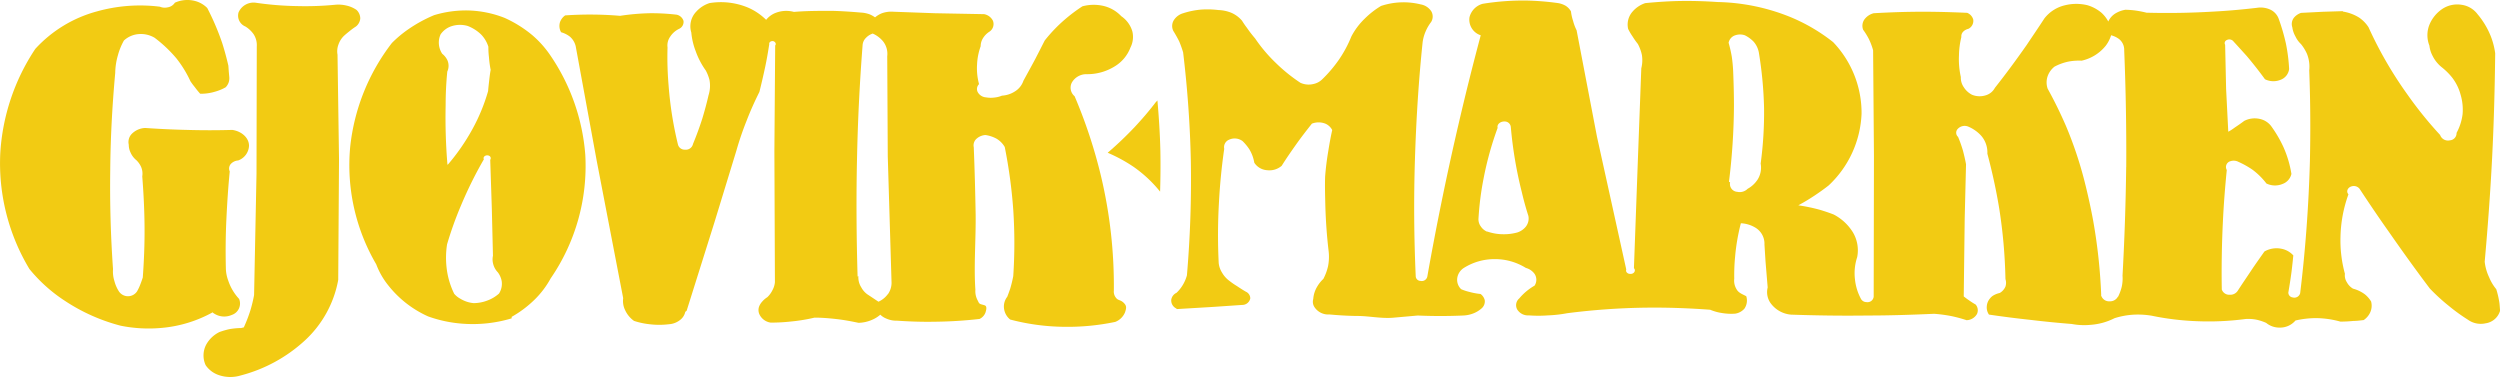
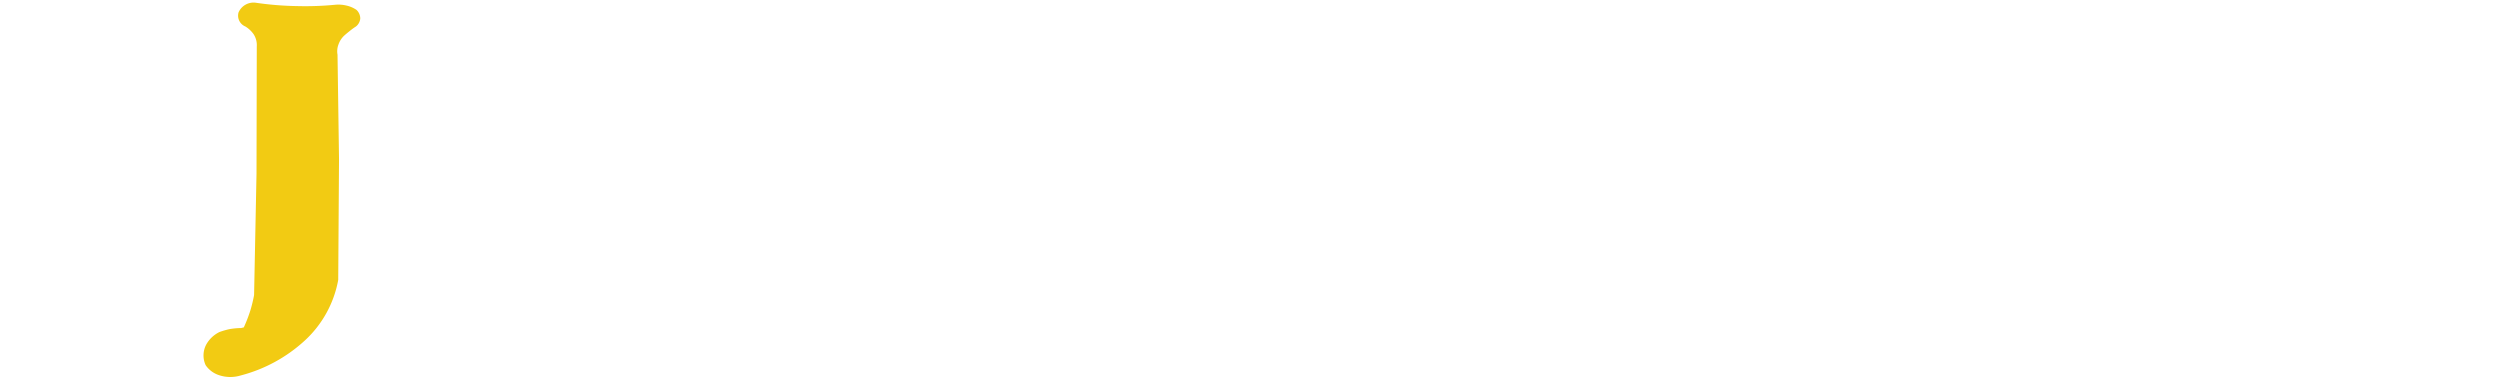
<svg xmlns="http://www.w3.org/2000/svg" id="Layer_1" data-name="Layer 1" viewBox="0 0 566.93 85.45">
  <defs>
    <style>.cls-1{fill:#f2cb13;}</style>
  </defs>
-   <path class="cls-1" d="M48.13,70.88v-.09a4.23,4.23,0,0,0,4.4.64,2.73,2.73,0,0,0,1.69-3.65,11.28,11.28,0,0,1-2.45-4.12,8.42,8.42,0,0,1-.55-2.76c-.09-3.72-.06-7.46.12-11.2s.4-7.2.76-10.82A1.57,1.57,0,0,1,52.53,37,2.49,2.49,0,0,1,54,36.39a3.71,3.71,0,0,0,2.47-3.33c0-1.77-1.61-3.27-3.78-3.6-3.43.1-6.86.1-10.25,0-3.18-.07-6.36-.22-9.51-.44a4.56,4.56,0,0,0-3.06,1.35,2.68,2.68,0,0,0-.67,2.45,4,4,0,0,0,.37,1.69,4.65,4.65,0,0,0,1.37,1.83,5,5,0,0,1,1,1.38A3.89,3.89,0,0,1,32.26,40c.3,3.81.49,7.63.52,11.45s-.12,7.67-.4,11.48c-.21.65-.43,1.26-.67,1.85s-.4.87-.61,1.26a2.47,2.47,0,0,1-4.16,0,8.1,8.1,0,0,1-1-2.32,7.13,7.13,0,0,1-.31-2.68Q24.84,49.85,25,38.53c.06-7.34.46-14.68,1.13-22a15,15,0,0,1,.61-4A14.63,14.63,0,0,1,28.1,9.19a5.56,5.56,0,0,1,3.37-1.46,6.09,6.09,0,0,1,3.6.84A30.18,30.18,0,0,1,40,13.23a25.59,25.59,0,0,1,3.18,5.18,15.28,15.28,0,0,0,1,1.35,18.63,18.63,0,0,0,1.22,1.5,11,11,0,0,0,3.36-.47,10.56,10.56,0,0,0,2.42-1,3.1,3.1,0,0,0,.64-1A3,3,0,0,0,52,17.54l-.12-1.31-.09-1.33c-.4-1.72-.86-3.45-1.41-5.17A57.91,57.91,0,0,0,47,1.82,6,6,0,0,0,44.22.22a6.85,6.85,0,0,0-4.56.39A2.38,2.38,0,0,1,38,1.67a2.84,2.84,0,0,1-1.74-.15A36.26,36.26,0,0,0,22,2.58,29.25,29.25,0,0,0,8,11.09,47.74,47.74,0,0,0,.06,34.79,46.56,46.56,0,0,0,6.67,61a34.89,34.89,0,0,0,8,7.19,42.07,42.07,0,0,0,12.69,5.67,32.05,32.05,0,0,0,9.39.49A29.12,29.12,0,0,0,48.13,70.88Z" />
  <path class="cls-1" d="M54.68,74.39a17,17,0,0,0-2.6.24,17.46,17.46,0,0,0-2.32.67,6.89,6.89,0,0,0-3,2.85,5.26,5.26,0,0,0-.12,4.67A5.89,5.89,0,0,0,49.45,85a8.11,8.11,0,0,0,5.11.15,34.2,34.2,0,0,0,14.5-7.87A24.68,24.68,0,0,0,76.7,63.47l.18-27.39L76.54,12.4a4.3,4.3,0,0,1,.22-2.32A5,5,0,0,1,78,8.13c.4-.37.86-.74,1.32-1.11s.89-.69,1.38-1a2.58,2.58,0,0,0,1-1.85,2.71,2.71,0,0,0-.85-1.92,6.56,6.56,0,0,0-2.33-1A7.73,7.73,0,0,0,76,1.08a70.14,70.14,0,0,1-8.57.3A71.76,71.76,0,0,1,58,.62a3.71,3.71,0,0,0-3.91,2.21A2.66,2.66,0,0,0,55.63,6,6.31,6.31,0,0,1,57.5,7.74a4.54,4.54,0,0,1,.73,2.81L58.17,39.4l-.55,27.52a32.36,32.36,0,0,1-.83,3.43,33.24,33.24,0,0,1-1.5,3.89Z" />
-   <path class="cls-1" d="M262.09,23.18c-1.44,1.9-3,3.72-4.62,5.46a79.31,79.31,0,0,1-6.28,6A34.84,34.84,0,0,1,257,37.79a28.92,28.92,0,0,1,6.08,5.67c.09-3.06.12-6.14.06-9.22-.09-3.82-.33-7.64-.67-11.46Z" />
-   <path class="cls-1" d="M132.73,35.14a46.22,46.22,0,0,0-8.07-22.79A22.89,22.89,0,0,0,120.74,8a27.16,27.16,0,0,0-6.3-3.94,24.22,24.22,0,0,0-8-1.68,24.8,24.8,0,0,0-8,1.06,32,32,0,0,0-5.72,3.11,26.37,26.37,0,0,0-3.85,3.2,46.57,46.57,0,0,0-9.45,23.51,44.47,44.47,0,0,0,5.9,26.68,17.33,17.33,0,0,0,2.76,4.81,24,24,0,0,0,9,7,29.39,29.39,0,0,0,7.76,1.65,30.49,30.49,0,0,0,11.19-1.21v-.34a24.72,24.72,0,0,0,5.3-4,20.41,20.41,0,0,0,3.54-4.71A45,45,0,0,0,132.73,35.14ZM101.48,13.71a4.1,4.1,0,0,0-1.19-1.51,4.59,4.59,0,0,1-.77-2.81,4.39,4.39,0,0,1,.4-1.6,4.8,4.8,0,0,1,2.48-1.85,6.28,6.28,0,0,1,3.67-.05,9.13,9.13,0,0,1,3,1.9,7,7,0,0,1,1.68,2.81,18.05,18.05,0,0,0,.13,2.34,23.65,23.65,0,0,0,.39,2.91c-.15.78-.24,1.57-.33,2.37s-.19,1.62-.25,2.43a41.64,41.64,0,0,1-3.55,8.62,47,47,0,0,1-5.62,8.11l-.06-.15a129.48,129.48,0,0,1-.4-13.38q0-3.8.37-7.61A3.14,3.14,0,0,0,101.48,13.71Zm11.68,52.86a8.18,8.18,0,0,1-2.69,1.6,8.76,8.76,0,0,1-3.08.57,7,7,0,0,1-3-1A4.75,4.75,0,0,1,103,66.62a17.91,17.91,0,0,1-1.74-6.06,19.78,19.78,0,0,1,.12-5.15,80.42,80.42,0,0,1,3.12-8.72,91.77,91.77,0,0,1,5.23-10.57c-.24-.42.18-.91.79-.89s.89.49.71.89v0l-.06.15.36,11L111.79,58a3.83,3.83,0,0,0,0,1.65,4.24,4.24,0,0,0,1.1,2.1,4.71,4.71,0,0,1,.88,2A4.09,4.09,0,0,1,113.16,66.57Z" />
-   <path class="cls-1" d="M566.81,68.79a19.77,19.77,0,0,0-.73-3.21,10.42,10.42,0,0,1-1.62-2.71,11,11,0,0,1-1-3.52c.7-7.81,1.28-15.67,1.68-23.53s.61-15.79.7-23.73a17,17,0,0,0-1-3.87,18.28,18.28,0,0,0-3-5,5.48,5.48,0,0,0-3.67-2.14,6.13,6.13,0,0,0-4.4,1,8,8,0,0,0-2.73,3.26,6.39,6.39,0,0,0-.12,5,6.51,6.51,0,0,0,.73,2.34,7.62,7.62,0,0,0,2.06,2.56A14.62,14.62,0,0,1,556,17.49a11,11,0,0,1,2,4,12.05,12.05,0,0,1,.45,4.37,11.93,11.93,0,0,1-1.37,4.28,1.62,1.62,0,0,1-1.5,1.68,1.89,1.89,0,0,1-2.23-1.21,88.52,88.52,0,0,1-7.4-9.16,89.57,89.57,0,0,1-8.84-15.28A7.75,7.75,0,0,0,535,4a9.81,9.81,0,0,0-3.73-1.38l.06-.09-4.59.14-4.92.25a3.54,3.54,0,0,0-1.47.93,2.3,2.3,0,0,0-.52,2.32,5.82,5.82,0,0,0,.71,2.09A5.68,5.68,0,0,0,521.8,10a9.79,9.79,0,0,1,1.38,2.27,7.86,7.86,0,0,1,.49,3.69c.27,6.91.3,13.83.15,20.71-.28,10-1,19.9-2.2,29.78a1.35,1.35,0,0,1-1.69,1,1.11,1.11,0,0,1-1-1.1c.27-1.58.52-3.16.73-4.76.15-1.21.28-2.44.4-3.67a4.9,4.9,0,0,0-2.64-1.5,5.56,5.56,0,0,0-3.91.61c-1,1.43-2.05,2.89-3,4.32s-2.08,3.07-3.06,4.6a2,2,0,0,1-1.81.89,1.77,1.77,0,0,1-1.8-1.19c-.09-5.12,0-10.24.25-15.37.18-3.89.49-7.81.88-11.73a1.36,1.36,0,0,1,.85-2,2.33,2.33,0,0,1,1.81.16,20.12,20.12,0,0,1,3.12,1.74,15.78,15.78,0,0,1,3.21,3.16,4.43,4.43,0,0,0,3.67.1,3.15,3.15,0,0,0,2-2.27,24.44,24.44,0,0,0-1.81-6.09A28,28,0,0,0,515,28.55a4.4,4.4,0,0,0-2.63-1.6,5.22,5.22,0,0,0-3.45.47c-.68.52-1.38,1-2.06,1.45-.51.37-1,.72-1.55,1l-.49-9.71-.22-10a.74.74,0,0,1,.34-1.06,1.22,1.22,0,0,1,1.59.34c1,1.08,2,2.19,3,3.3,1.43,1.7,2.81,3.45,4.1,5.23a4.3,4.3,0,0,0,3.48.15,3,3,0,0,0,2-2.47,38.1,38.1,0,0,0-.73-5.77,45.08,45.08,0,0,0-1.68-5.74A3.72,3.72,0,0,0,515,2.26a5.26,5.26,0,0,0-3.18-.49c-3.3.39-6.63.69-9.93.86q-7.57.45-15.11.25c-.8-.2-1.56-.35-2.36-.47s-1.62-.17-2.41-.2a6.27,6.27,0,0,0-2.18.77,4.19,4.19,0,0,0-1.73,1.9,7.38,7.38,0,0,0-1.56-2,8.86,8.86,0,0,0-3.18-1.7,10.76,10.76,0,0,0-5.23.05,8.28,8.28,0,0,0-4.52,2.95c-1.33,2.05-2.67,4-4,6-2.33,3.32-4.71,6.57-7.23,9.75a3.43,3.43,0,0,1-2,1.66,4.57,4.57,0,0,1-3.18-.1,4.8,4.8,0,0,1-1.86-1.7,3.78,3.78,0,0,1-.68-2.32,18.7,18.7,0,0,1-.42-4.95,18.78,18.78,0,0,1,.54-4.12,1.51,1.51,0,0,1,.43-1.23,2.34,2.34,0,0,1,1.13-.62,2,2,0,0,0,1.13-2.14,2.32,2.32,0,0,0-1.37-1.5c-3.36-.15-6.73-.25-10.06-.25-3.74,0-7.44.13-11.13.34a3.77,3.77,0,0,0-2,1.26,2.51,2.51,0,0,0-.4,2.49,16,16,0,0,1,1.31,2.12,15.31,15.31,0,0,1,.95,2.54l.19,24-.06,31.86a1.4,1.4,0,0,1-1.62,1.24,1.43,1.43,0,0,1-1.32-.84,11.82,11.82,0,0,1-1.31-4.36,11.62,11.62,0,0,1,.51-5,8,8,0,0,0-1-5.67,11.16,11.16,0,0,0-4.34-4c-1-.39-2.11-.76-3.18-1.08a40.24,40.24,0,0,0-4.83-1c1.29-.69,2.51-1.43,3.73-2.24,1.07-.72,2.11-1.45,3.15-2.27a23.56,23.56,0,0,0,7.46-16.26,23.23,23.23,0,0,0-6.45-16.24A40.51,40.51,0,0,0,406,3.86,46.31,46.31,0,0,0,389.48.46C386.77.27,384,.19,381.35.22s-5.53.22-8.26.49a6.5,6.5,0,0,0-2.87,1.92,4.43,4.43,0,0,0-1,3.94,13.63,13.63,0,0,0,1,1.7,17.28,17.28,0,0,0,1.2,1.7,9.35,9.35,0,0,1,.92,2.52,7.57,7.57,0,0,1-.14,3l-.78,20.9-.89,24.42c.52.56,0,1.38-.86,1.3-.64,0-1.07-.51-.88-1L362.15,31,357.53,6.87a10.65,10.65,0,0,1-.79-2.1,11,11,0,0,1-.49-2.19,3.65,3.65,0,0,0-1.19-1.26,5.21,5.21,0,0,0-1.68-.61A61.16,61.16,0,0,0,346,.12a57.31,57.31,0,0,0-9.76.74,4.2,4.2,0,0,0-3,3.05A3.72,3.72,0,0,0,335.79,8q-2.7,10.1-5.05,20.22-4,17.19-7.06,34.48a1.29,1.29,0,0,1-1.56,1,1.1,1.1,0,0,1-1.07-1c-.4-8.85-.46-17.74-.18-26.61s.82-17.67,1.74-26.49a9.08,9.08,0,0,1,.7-2.51,9.6,9.6,0,0,1,1.23-2.1,2.37,2.37,0,0,0,.06-2.39,3.58,3.58,0,0,0-2.42-1.6,16.17,16.17,0,0,0-9,.35,19.14,19.14,0,0,0-3.72,2.9,15.75,15.75,0,0,0-3,4,27.33,27.33,0,0,1-2.82,5.27,30.22,30.22,0,0,1-3.79,4.46,4,4,0,0,1-2.05,1.08,4.49,4.49,0,0,1-2.91-.29,37.32,37.32,0,0,1-5.53-4.46,34.74,34.74,0,0,1-4.74-5.6,28.65,28.65,0,0,1-1.86-2.41,18.22,18.22,0,0,1-1.1-1.6,6.65,6.65,0,0,0-2.42-1.8,8.58,8.58,0,0,0-2.93-.62,20.38,20.38,0,0,0-4-.1,18.44,18.44,0,0,0-4,.82,3.74,3.74,0,0,0-2,1.4A2.51,2.51,0,0,0,266.07,7c.49.79.95,1.6,1.35,2.41a24.34,24.34,0,0,1,.88,2.47q1.49,12.35,1.75,24.68a253.72,253.72,0,0,1-.89,25.88,8.63,8.63,0,0,1-.92,2.16,8.32,8.32,0,0,1-1.44,1.8,2.1,2.1,0,0,0-1.19,1.55,2,2,0,0,0,1.14,2l.12.14,8.19-.49,6.61-.45a1.85,1.85,0,0,0,1.86-1.5,1.67,1.67,0,0,0-1-1.5c-.7-.4-1.34-.82-2-1.26a16.94,16.94,0,0,1-1.75-1.21,6,6,0,0,1-1.62-1.8,5.13,5.13,0,0,1-.79-2.19,128.37,128.37,0,0,1,.06-13.87c.21-4,.61-8.06,1.19-12.07a1.83,1.83,0,0,1,1.1-2.07,3,3,0,0,1,3.06.32,11,11,0,0,1,1.5,1.8,8.56,8.56,0,0,1,1.16,3.1,3.75,3.75,0,0,0,2.94,1.7,4.27,4.27,0,0,0,3.27-1c1-1.6,2.11-3.2,3.24-4.8s2.36-3.18,3.61-4.76a4.18,4.18,0,0,1,3.05,0,3.16,3.16,0,0,1,1.56,1.45c-.36,1.6-.64,3.18-.89,4.76q-.5,2.92-.72,5.81c-.07,2.22,0,4.41.05,6.61.1,3.42.34,6.82.74,10.22a11.08,11.08,0,0,1-.12,3.45,11.7,11.7,0,0,1-1.07,2.91A7.64,7.64,0,0,0,298.7,65a6.3,6.3,0,0,0-.89,2.8,2.22,2.22,0,0,0,.25,1.81,3.74,3.74,0,0,0,3.42,1.7c2.08.19,4.16.32,6.28.34,2.71,0,5.4.62,8.13.4l5.62-.5c3.39.15,6.82.15,10.25,0a7,7,0,0,0,2.11-.39A6.25,6.25,0,0,0,336,69.92a2.09,2.09,0,0,0,.7-1.84,2.44,2.44,0,0,0-.95-1.41,15.53,15.53,0,0,1-2.6-.49,10.86,10.86,0,0,1-1.8-.6,2.94,2.94,0,0,1-.89-2.5,3.29,3.29,0,0,1,1.5-2.32,13.06,13.06,0,0,1,7-2,13.28,13.28,0,0,1,7.07,2A3.57,3.57,0,0,1,348,62.11a2.42,2.42,0,0,1,0,2.66,13.35,13.35,0,0,0-2,1.41,13.06,13.06,0,0,0-1.48,1.5,2,2,0,0,0-.45,2.51,2.86,2.86,0,0,0,2.63,1.33,29.88,29.88,0,0,0,4.34,0,29.28,29.28,0,0,0,4.34-.49A155.94,155.94,0,0,1,373,69.77c4.92-.07,9.87.11,14.82.47a11.1,11.1,0,0,0,2.64.74,12.6,12.6,0,0,0,3,.15A3.46,3.46,0,0,0,395.58,70a3.24,3.24,0,0,0,.42-2.83c-1-.52-1.77-.77-2.23-1.63a3.7,3.7,0,0,1-.49-2.34,43.86,43.86,0,0,1,.18-4.85,45.66,45.66,0,0,1,1.32-7.72,6.88,6.88,0,0,1,3.11.89,4.25,4.25,0,0,1,2.24,3.94l.24,3.82.49,5.91a4.32,4.32,0,0,0,.61,3.48,6.38,6.38,0,0,0,4.68,2.68c5.82.2,11.62.28,17.46.2,5,0,10-.17,15-.39a32.9,32.9,0,0,1,4,.54,33.39,33.39,0,0,1,3.36.91,2.81,2.81,0,0,0,2.35-1.4,2,2,0,0,0-.3-2.15,16,16,0,0,1-1.56-1c-.4-.26-.77-.55-1.14-.84l.22-17.7.3-12.27c-.18-1-.43-2.06-.7-3.1a29.46,29.46,0,0,0-1.1-3.1,1.26,1.26,0,0,1-.18-1.7,2.13,2.13,0,0,1,2.48-.64,8.28,8.28,0,0,1,3,2.14,5.79,5.79,0,0,1,1.34,4c1.09,4.1,2,8.23,2.68,12.38a117.27,117.27,0,0,1,1.42,16.06,2.74,2.74,0,0,1,0,1.7,3.12,3.12,0,0,1-1.29,1.45,5,5,0,0,0-1.5.59,2.79,2.79,0,0,0-.73.67,3,3,0,0,0-.71,1.75,2.84,2.84,0,0,0,.49,1.89q4.74.7,9.51,1.21c3.07.37,6.15.67,9.27.92a15.13,15.13,0,0,0,4.31.19,14.16,14.16,0,0,0,5.38-1.5,17.85,17.85,0,0,1,3.86-.77,18.77,18.77,0,0,1,4.55.2A61.17,61.17,0,0,0,498,72.83a64.1,64.1,0,0,0,11.25-.49,9.82,9.82,0,0,1,2.42.15,11.41,11.41,0,0,1,2.23.73A4.72,4.72,0,0,0,517,74.29a4.57,4.57,0,0,0,3.55-1.61,21,21,0,0,1,4.64-.54,21.18,21.18,0,0,1,5.54.79q1.47,0,2.94-.15c.76,0,1.55-.1,2.35-.2a4.25,4.25,0,0,0,1.5-1.79,3.66,3.66,0,0,0,.18-2.42,6.31,6.31,0,0,0-1.38-1.6,7.9,7.9,0,0,0-2.72-1.31A3.7,3.7,0,0,1,532.2,64a2.86,2.86,0,0,1-.44-1.92,28.47,28.47,0,0,1-1-8.4,29.87,29.87,0,0,1,1.8-9.61c-.64-.71-.09-1.73,1-1.87a1.66,1.66,0,0,1,1.53.62c2.17,3.3,4.38,6.57,6.67,9.8,3,4.31,6.08,8.6,9.26,12.81a44.52,44.52,0,0,0,4.28,3.92,42.38,42.38,0,0,0,4.35,3.15,5,5,0,0,0,4,.82,4,4,0,0,0,3.3-2.86C566.9,69.92,566.87,69.35,566.81,68.79ZM346,51.42a4.12,4.12,0,0,1-1.93,1.3,11.47,11.47,0,0,1-3.08.4,11.16,11.16,0,0,1-3.67-.6l-.13,0a3.18,3.18,0,0,1-1.37-1.15,2.74,2.74,0,0,1-.55-1.66,67.21,67.21,0,0,1,1.16-9.21A73.79,73.79,0,0,1,339.62,29c-.21-.79.61-1.5,1.62-1.45a1.38,1.38,0,0,1,1.37,1.26,93.58,93.58,0,0,0,2.48,14.71c.43,1.82.92,3.64,1.5,5.42A3,3,0,0,1,346,51.42Zm52.42-10.48a6.21,6.21,0,0,1-2.1,1.87,2.54,2.54,0,0,1-2.36.69,1.77,1.77,0,0,1-1.62-2.14l-.25-.15v-.05A145.88,145.88,0,0,0,393.21,24c0-2.62-.07-5.25-.18-7.88a32.66,32.66,0,0,0-.31-3.26A28.41,28.41,0,0,0,392,9.7,2.22,2.22,0,0,1,393.51,8a3.36,3.36,0,0,1,2.17,0,7.12,7.12,0,0,1,2,1.46,5.17,5.17,0,0,1,1.17,2.41,89.49,89.49,0,0,1,1.19,12.62,86.8,86.8,0,0,1-.77,12.61A5.07,5.07,0,0,1,398.43,40.94Zm83.74-3.06q-.15,12.34-.83,24.63a8.78,8.78,0,0,1-.18,2.52,10.6,10.6,0,0,1-.86,2.32v-.1a2,2,0,0,1-1.87,1.08,1.86,1.86,0,0,1-1.86-1.13l-.12-.17h.06a124.35,124.35,0,0,0-1.8-16.83c-.56-3.06-1.23-6.11-2-9.14a88.15,88.15,0,0,0-4.22-12.55c-1.23-2.83-2.6-5.64-4.13-8.4a4.36,4.36,0,0,1,.06-3,4.82,4.82,0,0,1,1.5-2,11.89,11.89,0,0,1,3.24-1.16,12.84,12.84,0,0,1,2.91-.19,9.69,9.69,0,0,0,5.47-3.4A7.74,7.74,0,0,0,478.74,8a5.22,5.22,0,0,1,1.81.86,3.12,3.12,0,0,1,1.16,2.54Q482.25,24.65,482.17,37.88Z" />
-   <path class="cls-1" d="M246.32,16.82A11.77,11.77,0,0,0,252.87,15a8.49,8.49,0,0,0,3.48-4.21,5.31,5.31,0,0,0,.43-3.69,6.32,6.32,0,0,0-2.51-3.43,8.09,8.09,0,0,0-4.09-2.34,9.86,9.86,0,0,0-4.71.1,36,36,0,0,0-4,3,34.56,34.56,0,0,0-4.56,4.76c-.7,1.38-1.4,2.76-2.1,4.11-.89,1.68-1.81,3.33-2.72,5a4.54,4.54,0,0,1-1.87,2.39,6.07,6.07,0,0,1-3,1,6,6,0,0,1-1.8.44,6.09,6.09,0,0,1-1.81-.05,2.31,2.31,0,0,1-1.77-1,1.53,1.53,0,0,1,.18-2,13.75,13.75,0,0,1-.45-4.47,14,14,0,0,1,.82-4.13,3.38,3.38,0,0,1,.49-1.76,4.58,4.58,0,0,1,1.5-1.54,2.07,2.07,0,0,0,.79-2.47,2.8,2.8,0,0,0-2-1.5L212,3l-9.38-.34A6.43,6.43,0,0,0,200,3a5.68,5.68,0,0,0-1.56.94,6.17,6.17,0,0,0-1.23-.69,6.77,6.77,0,0,0-2-.4c-2.2-.19-4.38-.34-6.55-.39-2.9,0-5.77,0-8.62.24a6.67,6.67,0,0,0-4.1.2,5.08,5.08,0,0,0-2.2,1.6,13.41,13.41,0,0,0-4.16-2.8,16,16,0,0,0-8.68-1,6.91,6.91,0,0,0-3,1.93,4.79,4.79,0,0,0-1.13,4.75,15.51,15.51,0,0,0,1,4.24A17.67,17.67,0,0,0,160.06,16a9.71,9.71,0,0,1,.83,2.12,7.16,7.16,0,0,1-.22,3.5c-.4,1.77-.88,3.52-1.4,5.25q-.93,2.91-2.11,5.76a1.66,1.66,0,0,1-1.81,1.31,1.56,1.56,0,0,1-1.62-1.21,82.56,82.56,0,0,1-2.11-13.33,75.41,75.41,0,0,1-.24-8.65A3.41,3.41,0,0,1,152,8.29a4.94,4.94,0,0,1,2-1.75,1.73,1.73,0,0,0,1-1.8,2.07,2.07,0,0,0-1.57-1.41A48.5,48.5,0,0,0,147.34,3a51.78,51.78,0,0,0-6.73.59c-2.32-.2-4.61-.29-6.91-.29-1.86,0-3.7.07-5.53.19A3.14,3.14,0,0,0,127,5a2.88,2.88,0,0,0,.24,2.31,5.9,5.9,0,0,1,2,1,4.17,4.17,0,0,1,1.31,2.16l4.77,26,6,31.14a4.72,4.72,0,0,0,.46,2.76,6.08,6.08,0,0,0,2,2.4,16.87,16.87,0,0,0,3.55.76,18,18,0,0,0,4.34,0,4.55,4.55,0,0,0,2.78-1.16,3.13,3.13,0,0,0,.95-1.65l.31-.25,6.27-19.94,5-16.33a68.86,68.86,0,0,1,2.3-6.75c.85-2.22,1.83-4.41,2.93-6.6.46-1.85.89-3.7,1.29-5.57s.67-3.5.95-5.28c-.1-.36.3-.71.79-.68s.89.59.55,1l-.18,24,.12,29.67a4.6,4.6,0,0,1-.55,1.8A5.54,5.54,0,0,1,174,67.4a5.1,5.1,0,0,0-1.16,1,3.63,3.63,0,0,0-.61.91,2.33,2.33,0,0,0,0,2,3.33,3.33,0,0,0,2.54,1.85,41.66,41.66,0,0,0,4.59-.25,39.25,39.25,0,0,0,5.35-.88c1.68,0,3.39.14,5.1.34s3.28.5,4.89.84a8.23,8.23,0,0,0,3.19-.74,6.87,6.87,0,0,0,1.74-1.11,4,4,0,0,0,1.31.86,5.51,5.51,0,0,0,2.48.5c2.75.19,5.54.29,8.32.24a97.86,97.86,0,0,0,10.39-.63,2.63,2.63,0,0,0,1.35-1.46c.18-.57.4-1.43-.18-1.63-1.07-.34-1.19-.19-1.53-1a4.43,4.43,0,0,1-.58-2.54c-.37-5.3.12-11.31.06-17-.09-5.1-.22-10.2-.43-15.33a2,2,0,0,1,.74-2,3.31,3.31,0,0,1,1.92-.75,7.51,7.51,0,0,1,2.45.8,5.2,5.2,0,0,1,1.92,1.92,113.79,113.79,0,0,1,1.93,14.26,113.46,113.46,0,0,1,0,15,29.72,29.72,0,0,1-.7,2.89c-.22.61-.43,1.23-.67,1.82a3.57,3.57,0,0,0-.74,2.53,3.81,3.81,0,0,0,1.41,2.62,49.7,49.7,0,0,0,12.14,1.65,52.68,52.68,0,0,0,11.68-1.11,3.91,3.91,0,0,0,2.23-2.19c.21-.67.43-1.26-.06-1.87-.8-1-1.47-.74-1.93-1.33a2.21,2.21,0,0,1-.55-1.7A107.59,107.59,0,0,0,249.69,40a113.88,113.88,0,0,0-6-18.18,2.52,2.52,0,0,1-.62-3.11A3.8,3.8,0,0,1,246.32,16.82Zm-45,49.9a5.38,5.38,0,0,1-2.11,1.7l-1.5-1-1-.66a4.64,4.64,0,0,1-1.4-1.6,4.21,4.21,0,0,1-.65-2.54l-.18.1c-.27-9.09-.33-18.23-.12-27.35q.27-12.52,1.25-25.08a2.52,2.52,0,0,1,.74-1.68,3.73,3.73,0,0,1,1.56-1,6.39,6.39,0,0,1,2.29,1.7,4.56,4.56,0,0,1,1,3.44l.12,22.65.86,28.75A4.49,4.49,0,0,1,201.35,66.72Z" />
</svg>